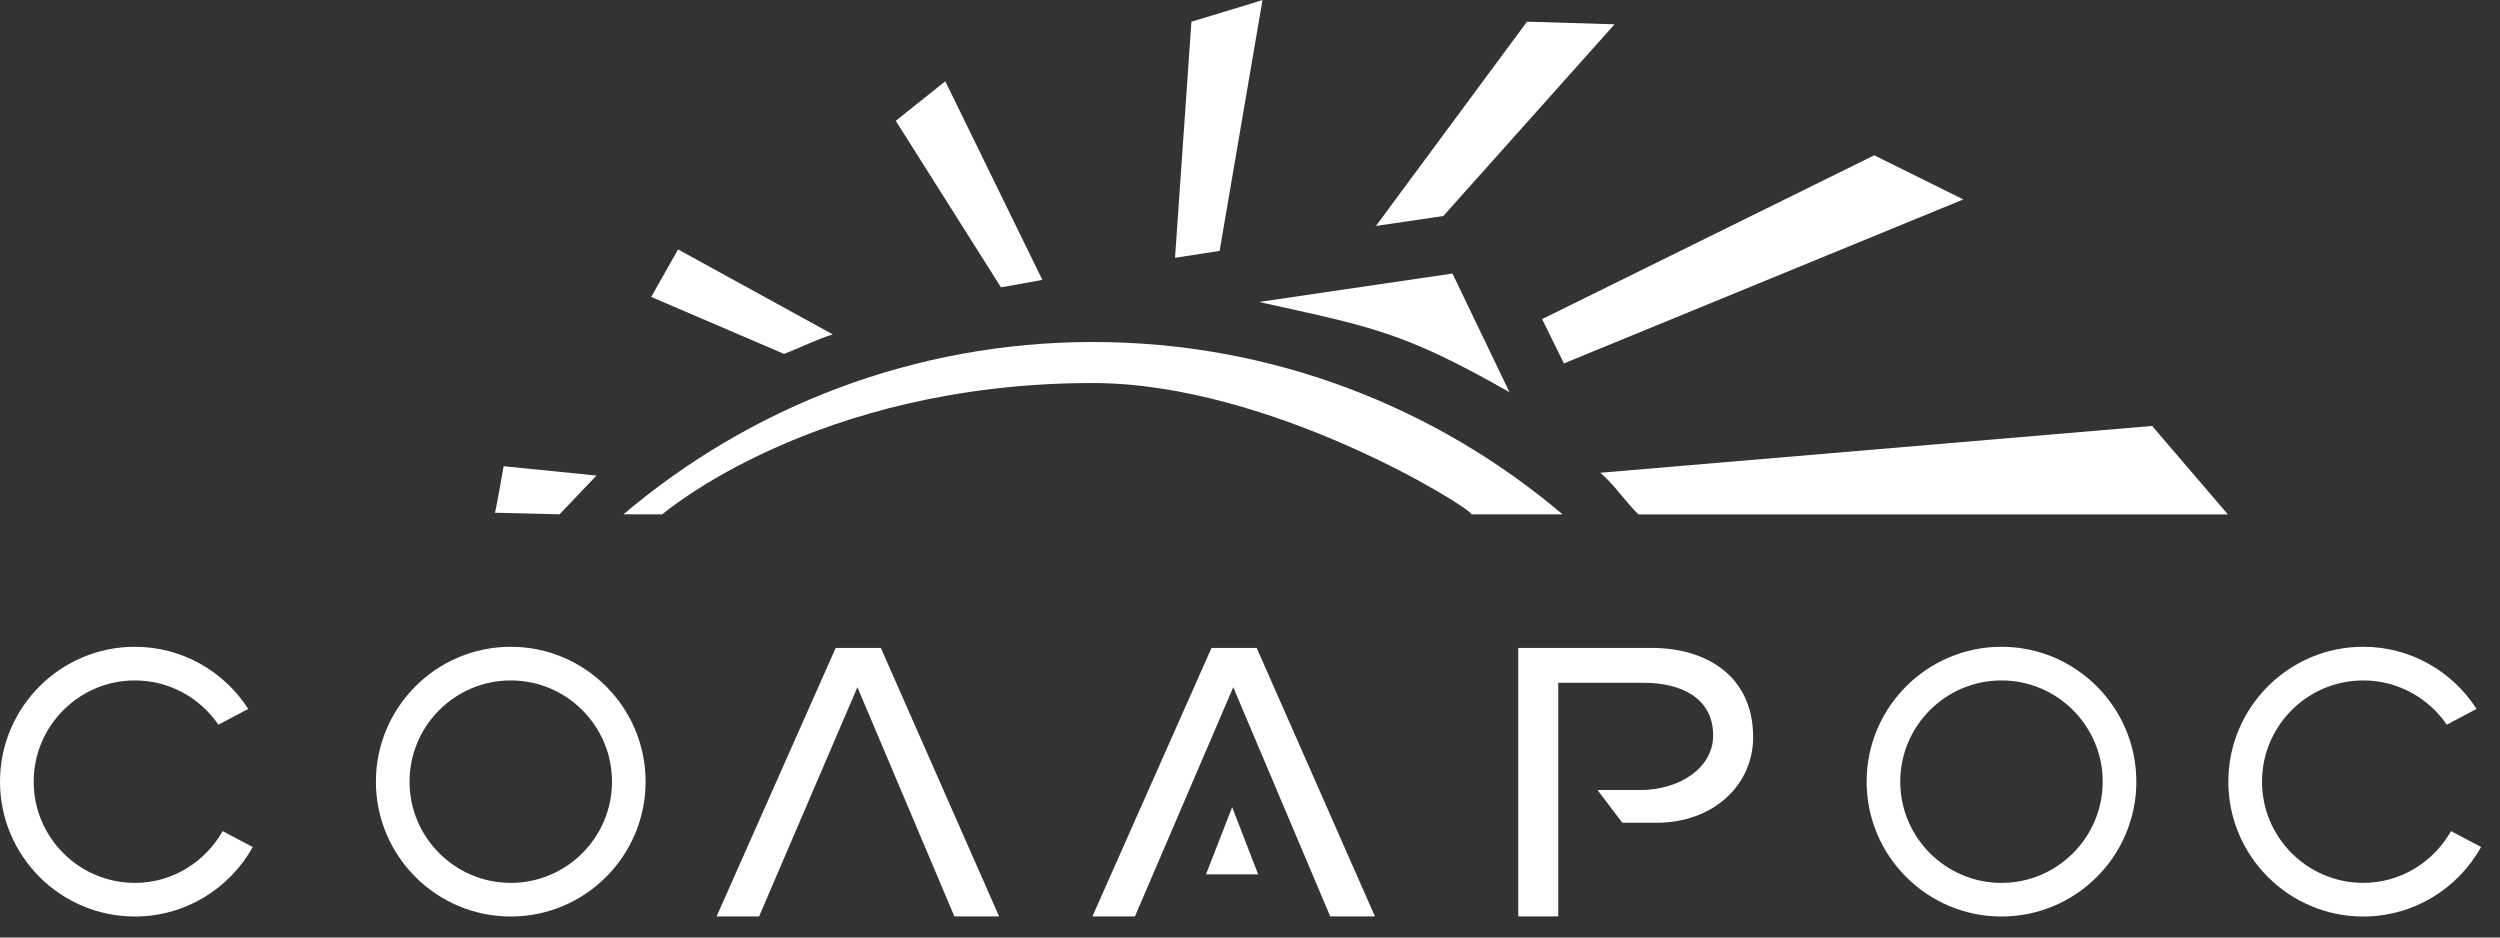
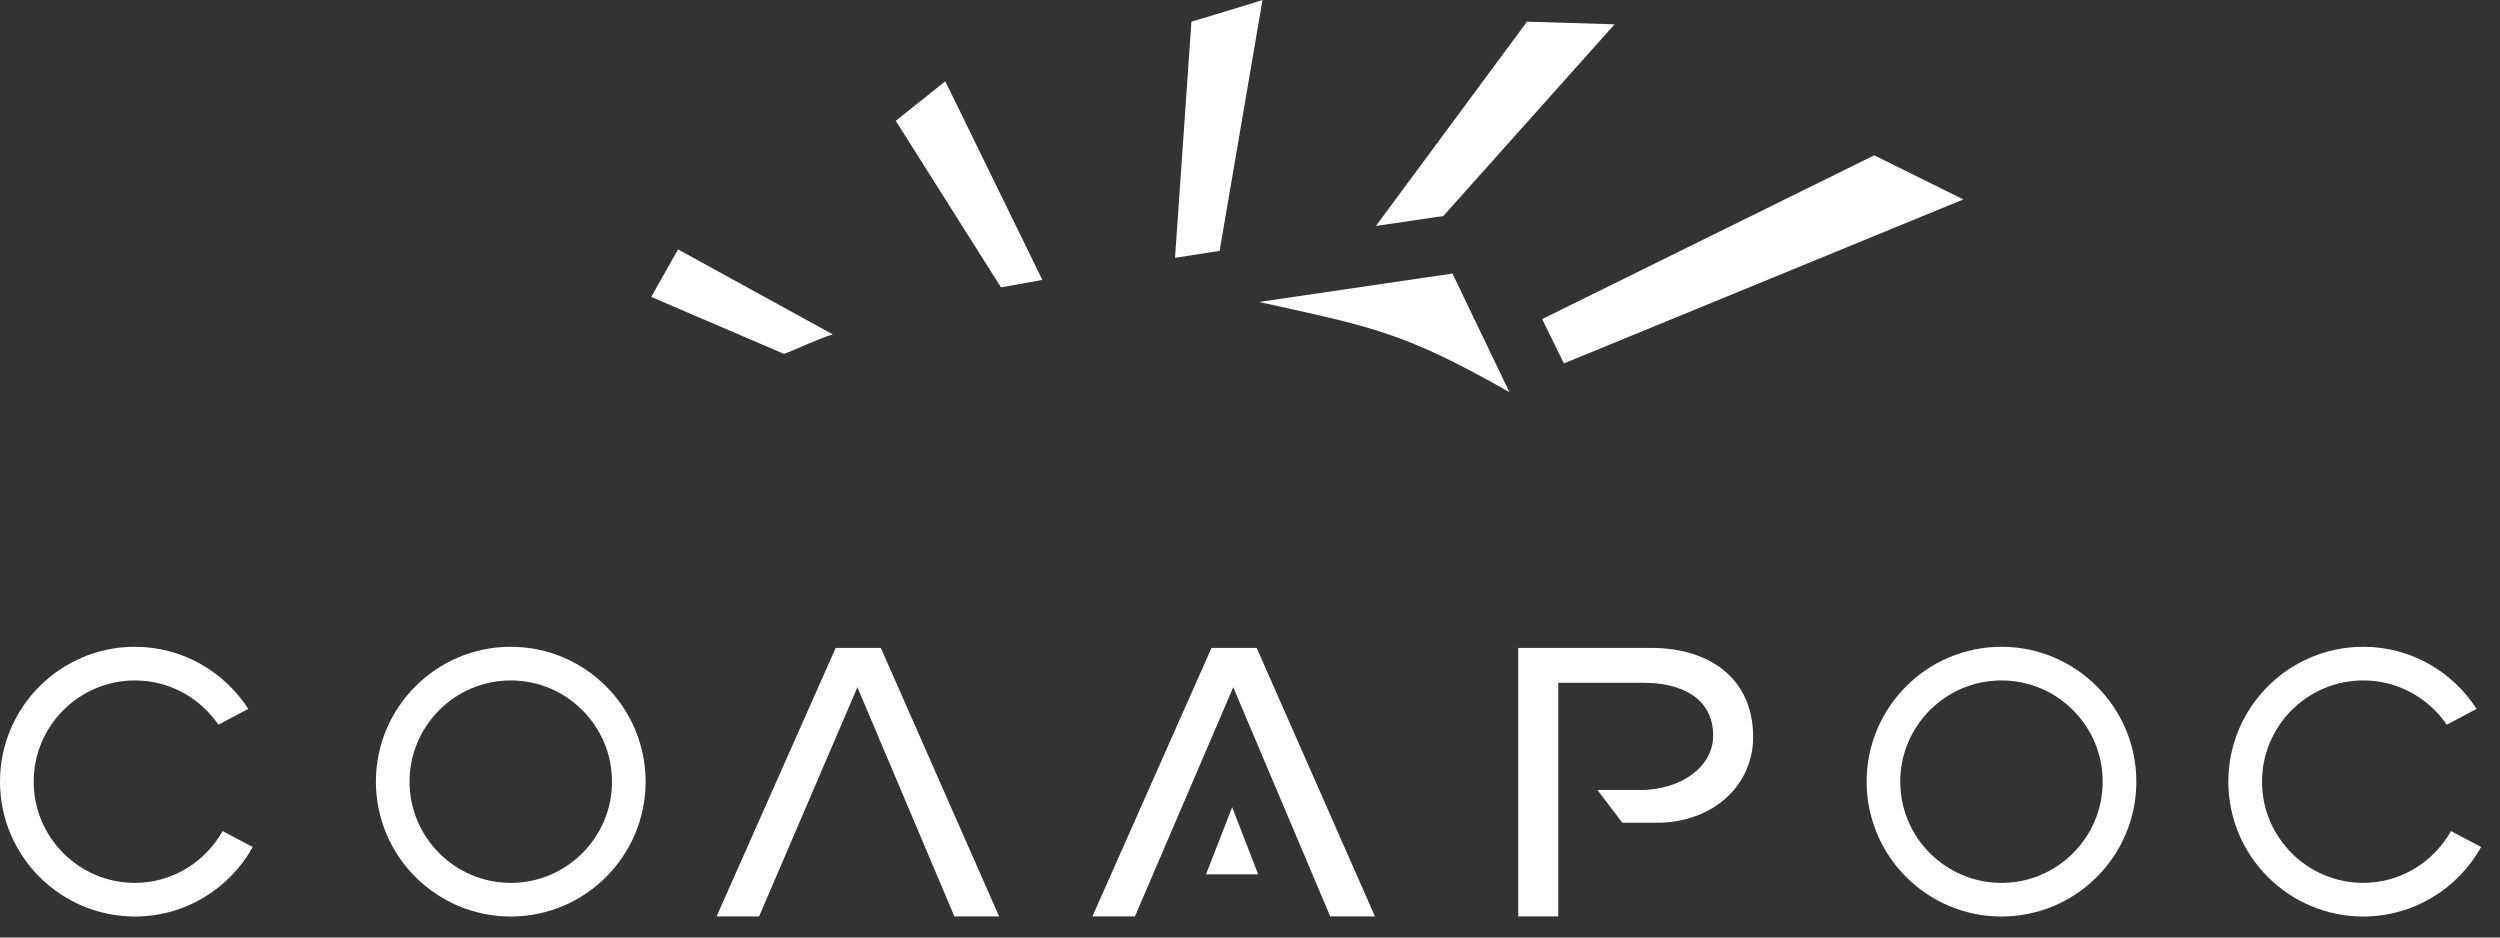
<svg xmlns="http://www.w3.org/2000/svg" width="104" height="39" viewBox="0 0 104 39" fill="none">
  <rect x="0" y="0" width="104" height="39" fill="#333333" stroke="none" />
-   <path d="M89.528 17.719L66.574 19.667C67.145 20.157 67.619 20.868 68.156 21.398H92.679L89.528 17.719Z" fill="white" />
  <path d="M27.09 12.352L32.615 14.722C33.271 14.476 33.97 14.116 34.644 13.911L28.207 10.375L27.09 12.352V12.352Z" fill="white" />
-   <path d="M20.582 21.329L23.277 21.396L24.814 19.783L20.95 19.395C20.95 19.395 20.609 21.384 20.582 21.329V21.329Z" fill="white" />
  <path d="M63.523 0.902L57.238 9.4L60.042 8.986L67.166 1.011L63.523 0.902Z" fill="white" />
  <path d="M77.968 6.461L64.152 13.274L65.058 15.118L81.675 8.296L77.968 6.461Z" fill="white" />
  <path d="M48.881 10.725L50.736 10.436L52.52 0C52.464 0.029 49.563 0.902 49.563 0.902L48.881 10.725V10.725Z" fill="white" />
-   <path fill-rule="evenodd" clip-rule="evenodd" d="M25.934 21.397H27.552C27.552 21.397 33.887 15.934 45.454 15.934C52.895 15.934 61.207 21.145 61.22 21.397H65.004C59.728 16.928 52.908 14.227 45.469 14.227C38.029 14.227 31.21 16.928 25.934 21.397Z" fill="white" />
  <path d="M60.422 11.379L52.375 12.562C57.012 13.591 58.345 13.78 62.794 16.315L60.422 11.379Z" fill="white" />
  <path d="M37.264 5.026L39.324 3.381L43.362 11.644L41.641 11.954L37.264 5.026Z" fill="white" />
  <path d="M21.248 26.906C18.153 26.906 15.637 29.424 15.637 32.517C15.637 35.611 18.153 38.127 21.248 38.127C24.342 38.127 26.857 35.611 26.857 32.517C26.857 29.424 24.342 26.906 21.248 26.906ZM21.248 36.728C18.927 36.728 17.037 34.838 17.037 32.517C17.037 30.196 18.927 28.306 21.248 28.306C23.57 28.306 25.459 30.196 25.459 32.517C25.459 34.838 23.57 36.728 21.248 36.728Z" fill="white" />
  <path d="M83.261 26.906C80.167 26.906 77.652 29.424 77.652 32.517C77.652 35.611 80.167 38.127 83.261 38.127C86.356 38.127 88.872 35.611 88.872 32.517C88.872 29.424 86.356 26.906 83.261 26.906ZM83.261 36.728C80.939 36.728 79.05 34.838 79.05 32.517C79.05 30.196 80.939 28.306 83.261 28.306C85.582 28.306 87.472 30.196 87.472 32.517C87.472 34.838 85.582 36.728 83.261 36.728Z" fill="white" />
  <path d="M50.399 26.953L45.445 38.121H47.214L51.303 28.589L55.337 38.121H57.197L52.278 26.953H50.399Z" fill="white" />
  <path d="M34.765 26.953L29.811 38.121H31.579L35.668 28.589L39.702 38.121H41.562L36.643 26.953H34.765Z" fill="white" />
  <path d="M68.7 26.953H63.16V38.121H64.823V28.405H68.4C69.886 28.405 71.267 29.006 71.267 30.598C71.267 31.947 69.865 32.865 68.237 32.865H66.456L67.49 34.227H68.909C71.28 34.227 72.931 32.654 72.931 30.664C72.931 28.188 71.072 26.953 68.7 26.953V26.953Z" fill="white" />
  <path d="M5.612 36.728C3.29 36.728 1.401 34.838 1.401 32.517C1.401 30.197 3.29 28.306 5.612 28.306C7.053 28.306 8.327 29.038 9.086 30.147L10.327 29.49C9.327 27.939 7.59 26.906 5.612 26.906C2.516 26.906 0 29.424 0 32.517C0 35.611 2.516 38.127 5.612 38.127C7.719 38.127 9.556 36.958 10.515 35.236L9.263 34.574C8.539 35.852 7.182 36.728 5.612 36.728Z" fill="white" />
  <path d="M101.962 34.574C101.238 35.852 99.881 36.727 98.311 36.727C95.989 36.727 94.1 34.838 94.1 32.517C94.1 30.196 95.989 28.306 98.311 28.306C99.752 28.306 101.027 29.037 101.786 30.147L103.026 29.49C102.026 27.939 100.289 26.906 98.311 26.906C95.216 26.906 92.699 29.424 92.699 32.517C92.699 35.611 95.216 38.127 98.311 38.127C100.418 38.127 102.255 36.958 103.214 35.236L101.962 34.574Z" fill="white" />
  <path d="M50.17 36.372L51.258 33.578L52.339 36.372H50.17Z" fill="white" />
</svg>